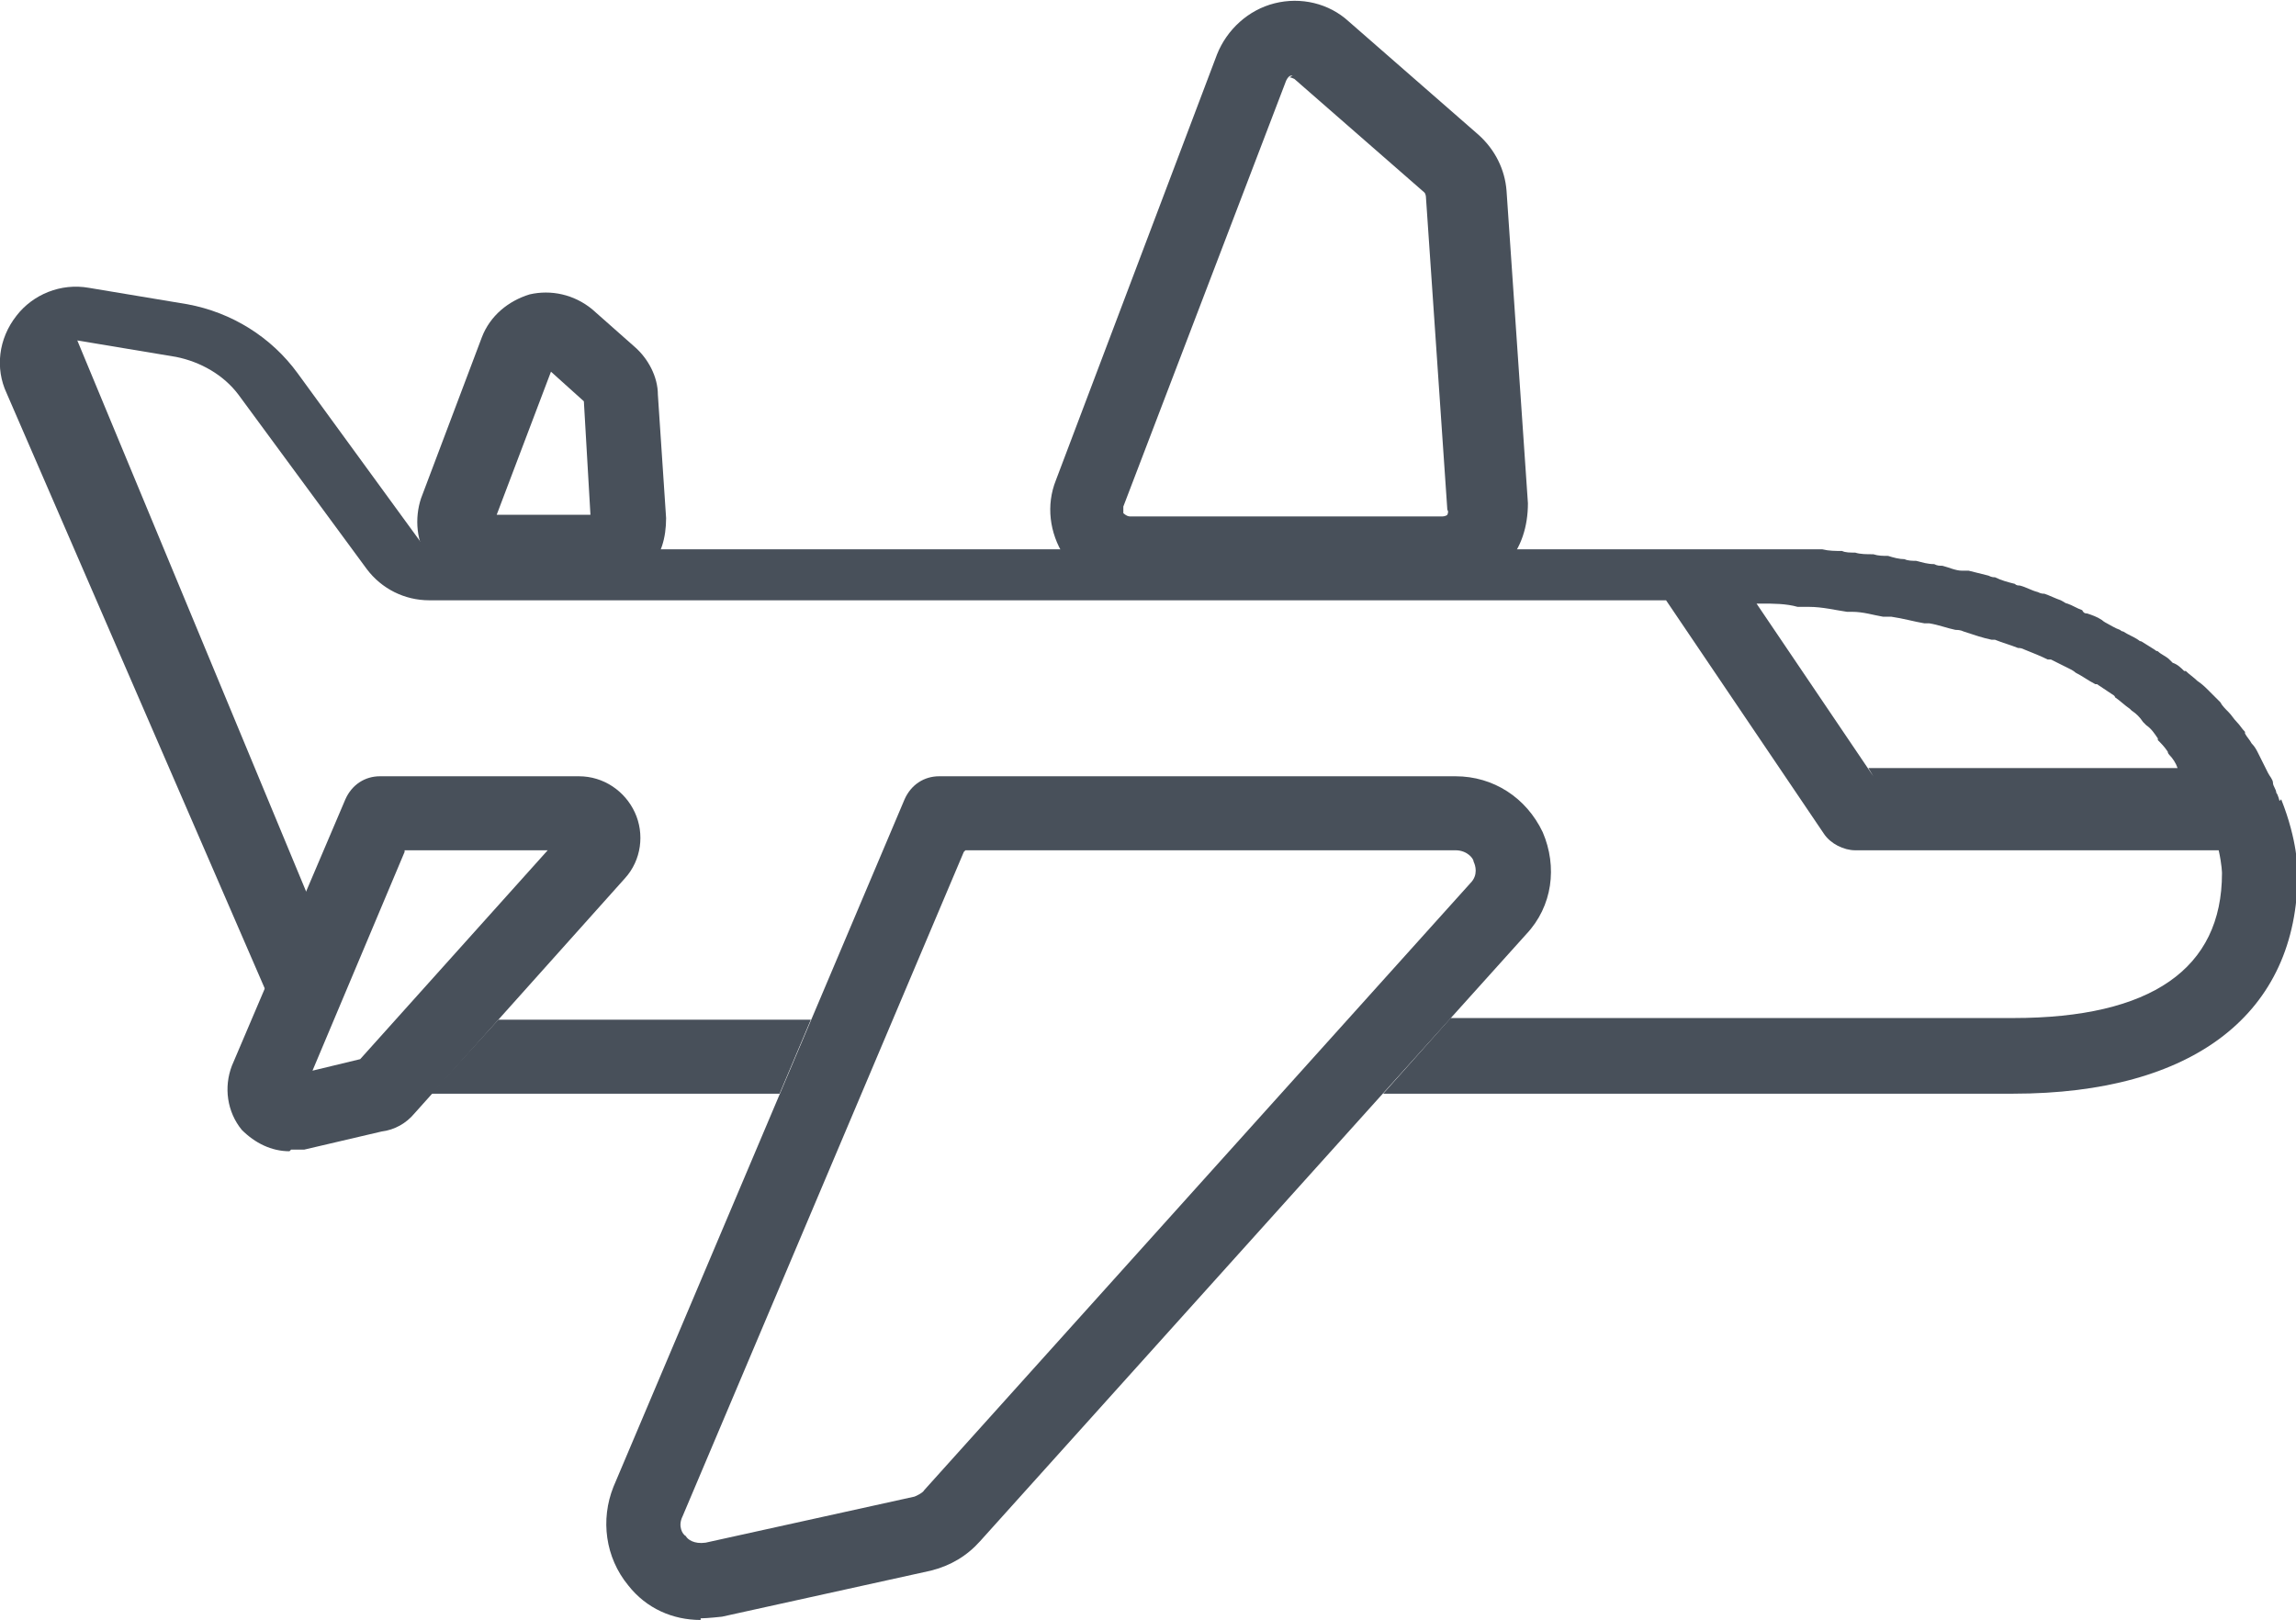
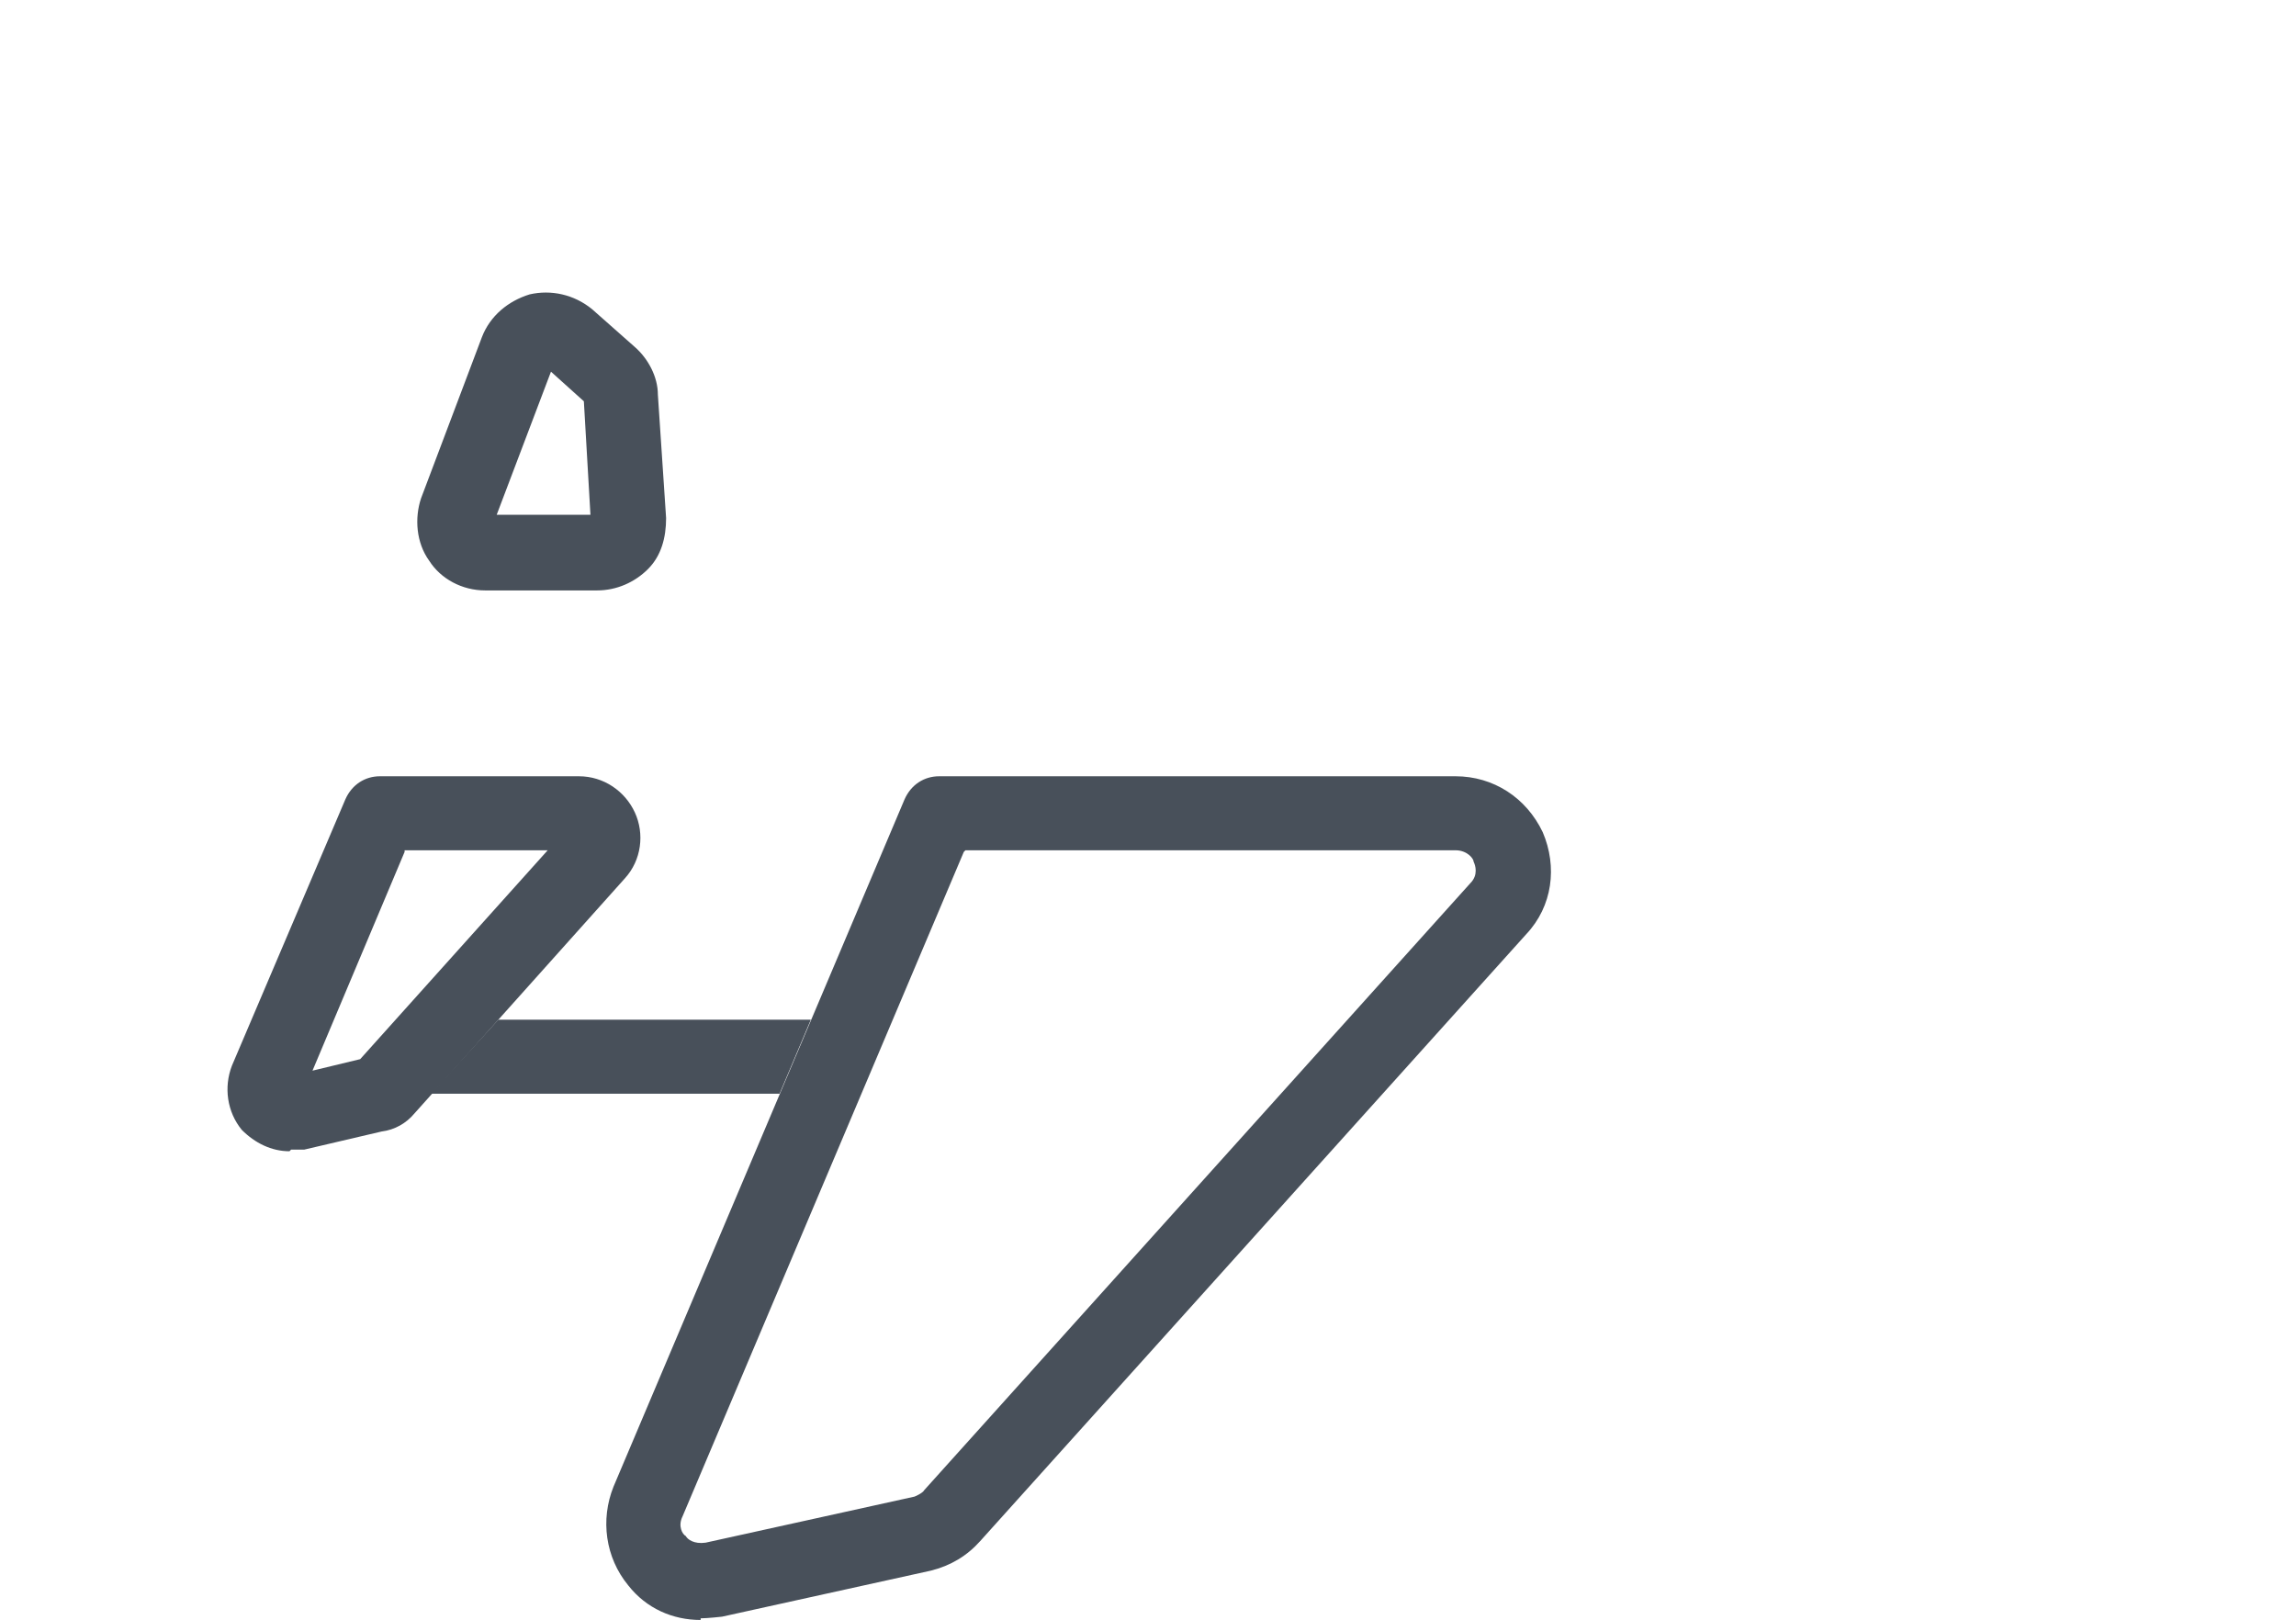
<svg xmlns="http://www.w3.org/2000/svg" id="Layer_2" data-name="Layer 2" viewBox="0 0 13.96 9.85">
  <defs>
    <style>      .cls-1 {        fill: #48505a;      }    </style>
  </defs>
  <g id="Layer_1-2" data-name="Layer 1">
    <g>
      <path class="cls-1" d="M3.63,3.59h-.68c-.14,0-.27-.07-.34-.18-.08-.11-.09-.26-.05-.38l.37-.98c.05-.13.16-.22.29-.26.13-.03.27,0,.38.09l.26.23c.08.07.14.18.14.29l.05.75c0,.12-.03.23-.11.31-.08.08-.19.13-.31.13ZM3.01,3.13h.58l-.04-.69-.2-.18-.33.87Z" />
-       <path class="cls-1" d="M8.78,3.59h-1.9c-.17,0-.32-.08-.41-.21-.09-.14-.11-.31-.05-.46l.98-2.59c.06-.15.19-.27.35-.31.16-.04.33,0,.45.11l.79.69c.1.09.16.21.17.34l.13,1.9c0,.14-.04.27-.13.37-.09.1-.23.16-.36.16ZM7.86.46s0,0-.01,0c-.01,0-.02.01-.03.03l-.99,2.59s0,.03,0,.04c0,0,.02.02.04.02h1.9s.02,0,.03-.01c0,0,.01-.02,0-.03l-.13-1.9s0-.02-.01-.03l-.79-.69s-.02-.01-.03-.01Z" />
      <path class="cls-1" d="M4.26,9.85c-.17,0-.33-.07-.44-.21-.14-.17-.17-.4-.09-.6l1.77-4.18c.04-.09.12-.14.21-.14h3.14c.23,0,.43.13.53.34.09.21.06.45-.1.62l-3.32,3.69c-.08.09-.18.15-.3.18l-1.27.28s-.09.01-.13.01ZM5.86,5.18l-1.71,4.04c-.03.06,0,.11.02.12.01.02.05.05.12.04l1.27-.28s.05-.02.06-.04l3.32-3.69c.05-.05.03-.11.02-.13,0-.02-.04-.07-.11-.07h-2.98Z" />
      <path class="cls-1" d="M1.76,7c-.11,0-.21-.05-.29-.13-.09-.11-.11-.26-.06-.39l.69-1.62c.04-.09.12-.14.21-.14h1.21c.15,0,.28.09.34.22.06.13.04.29-.06.4l-1.28,1.43c-.05.06-.12.1-.2.11l-.47.11s-.06,0-.08,0ZM2.46,5.18l-.56,1.33.29-.07,1.14-1.27h-.87ZM2.22,6.44h0s0,0,0,0Z" />
      <polygon class="cls-1" points="3.03 6.2 2.62 6.65 4.74 6.65 4.93 6.2 3.29 6.2 3.03 6.2" />
-       <path class="cls-1" d="M13.86,4.87h0s-.01-.04-.02-.05c0,0,0,0,0,0,0-.02-.02-.04-.02-.06,0,0,0,0,0,0,0-.02-.02-.04-.03-.06,0,0,0,0,0,0-.01-.02-.02-.04-.03-.06,0,0,0,0,0,0-.01-.02-.02-.04-.03-.06,0,0,0,0,0,0-.01-.02-.02-.04-.04-.06,0,0,0,0,0,0-.01-.02-.03-.04-.04-.06,0,0,0,0,0-.01-.02-.02-.03-.04-.05-.06,0,0,0,0,0,0-.02-.02-.03-.04-.05-.06,0,0,0,0,0,0-.02-.02-.04-.04-.05-.06,0,0,0,0,0,0-.02-.02-.04-.04-.06-.06,0,0,0,0-.01-.01-.02-.02-.04-.04-.07-.06,0,0,0,0,0,0-.02-.02-.05-.04-.07-.06,0,0,0,0-.01,0-.02-.02-.04-.04-.07-.05,0,0-.01-.01-.02-.02-.02-.02-.05-.03-.07-.05,0,0-.01,0-.02-.01-.03-.02-.05-.03-.08-.05,0,0-.01,0-.02-.01-.03-.02-.06-.03-.09-.05,0,0-.01,0-.02-.01-.03-.01-.06-.03-.08-.04,0,0-.02-.01-.03-.02-.03-.02-.06-.03-.09-.04-.01,0-.02,0-.03-.02-.03-.01-.06-.03-.09-.04-.01,0-.02-.01-.04-.02-.03-.01-.07-.03-.1-.04-.01,0-.02,0-.04-.01-.04-.01-.07-.03-.11-.04-.01,0-.02,0-.03-.01-.04-.01-.08-.02-.12-.04-.01,0-.02,0-.04-.01-.04-.01-.08-.02-.12-.03-.01,0-.03,0-.04,0-.04,0-.08-.02-.12-.03-.02,0-.03,0-.05-.01-.04,0-.07-.01-.11-.02-.02,0-.05,0-.07-.01-.03,0-.07-.01-.1-.02-.03,0-.06,0-.09-.01-.04,0-.08,0-.11-.01-.03,0-.06,0-.08-.01-.04,0-.08,0-.12-.01-.03,0-.06,0-.09,0-.04,0-.09,0-.13,0-.03,0-.06,0-.08,0-.03,0-.07,0-.1,0-.12,0-.24,0-.36,0H2.59s-.78-1.07-.78-1.07c-.16-.22-.4-.37-.67-.42l-.6-.1c-.17-.03-.34.04-.44.17-.11.14-.13.32-.06.47l1.6,3.69.25-.59L.47,2.07l.6.1c.15.03.29.11.38.23l.78,1.06c.09.12.23.19.38.19h7.52l.96,1.42c.04.06.12.1.19.1h2.21c.02.09.02.14.02.14,0,.58-.43.88-1.27.88h-3.42l-.41.46h3.83c1.1,0,1.73-.49,1.73-1.34,0-.02,0-.2-.1-.45ZM11.39,4.72l-.71-1.05s.02,0,.03,0c.07,0,.15,0,.22.02.02,0,.04,0,.07,0,.08,0,.16.02.23.03.01,0,.02,0,.03,0,.07,0,.13.02.19.03.02,0,.04,0,.05,0,.07.01.14.03.2.04,0,0,.02,0,.03,0,.06.01.11.03.16.04.01,0,.03,0,.05.01.06.02.12.04.17.05,0,0,.01,0,.02,0,.05.02.09.03.14.05.01,0,.02,0,.04.01.05.02.1.04.14.06,0,0,.01,0,.02,0,.04.02.08.04.12.06,0,0,.02.01.03.02.04.02.08.05.12.07,0,0,0,0,.01,0,.03.02.06.04.09.06,0,0,.02.01.02.02.03.02.06.05.09.07,0,0,0,0,.01.01.03.02.05.04.07.07,0,0,.01.01.02.02.03.02.05.05.07.08,0,0,0,0,0,.01.02.02.04.04.06.07,0,0,0,.01.01.02.02.02.04.05.05.08,0,0,0,0,0,0h-1.88Z" />
    </g>
  </g>
</svg>